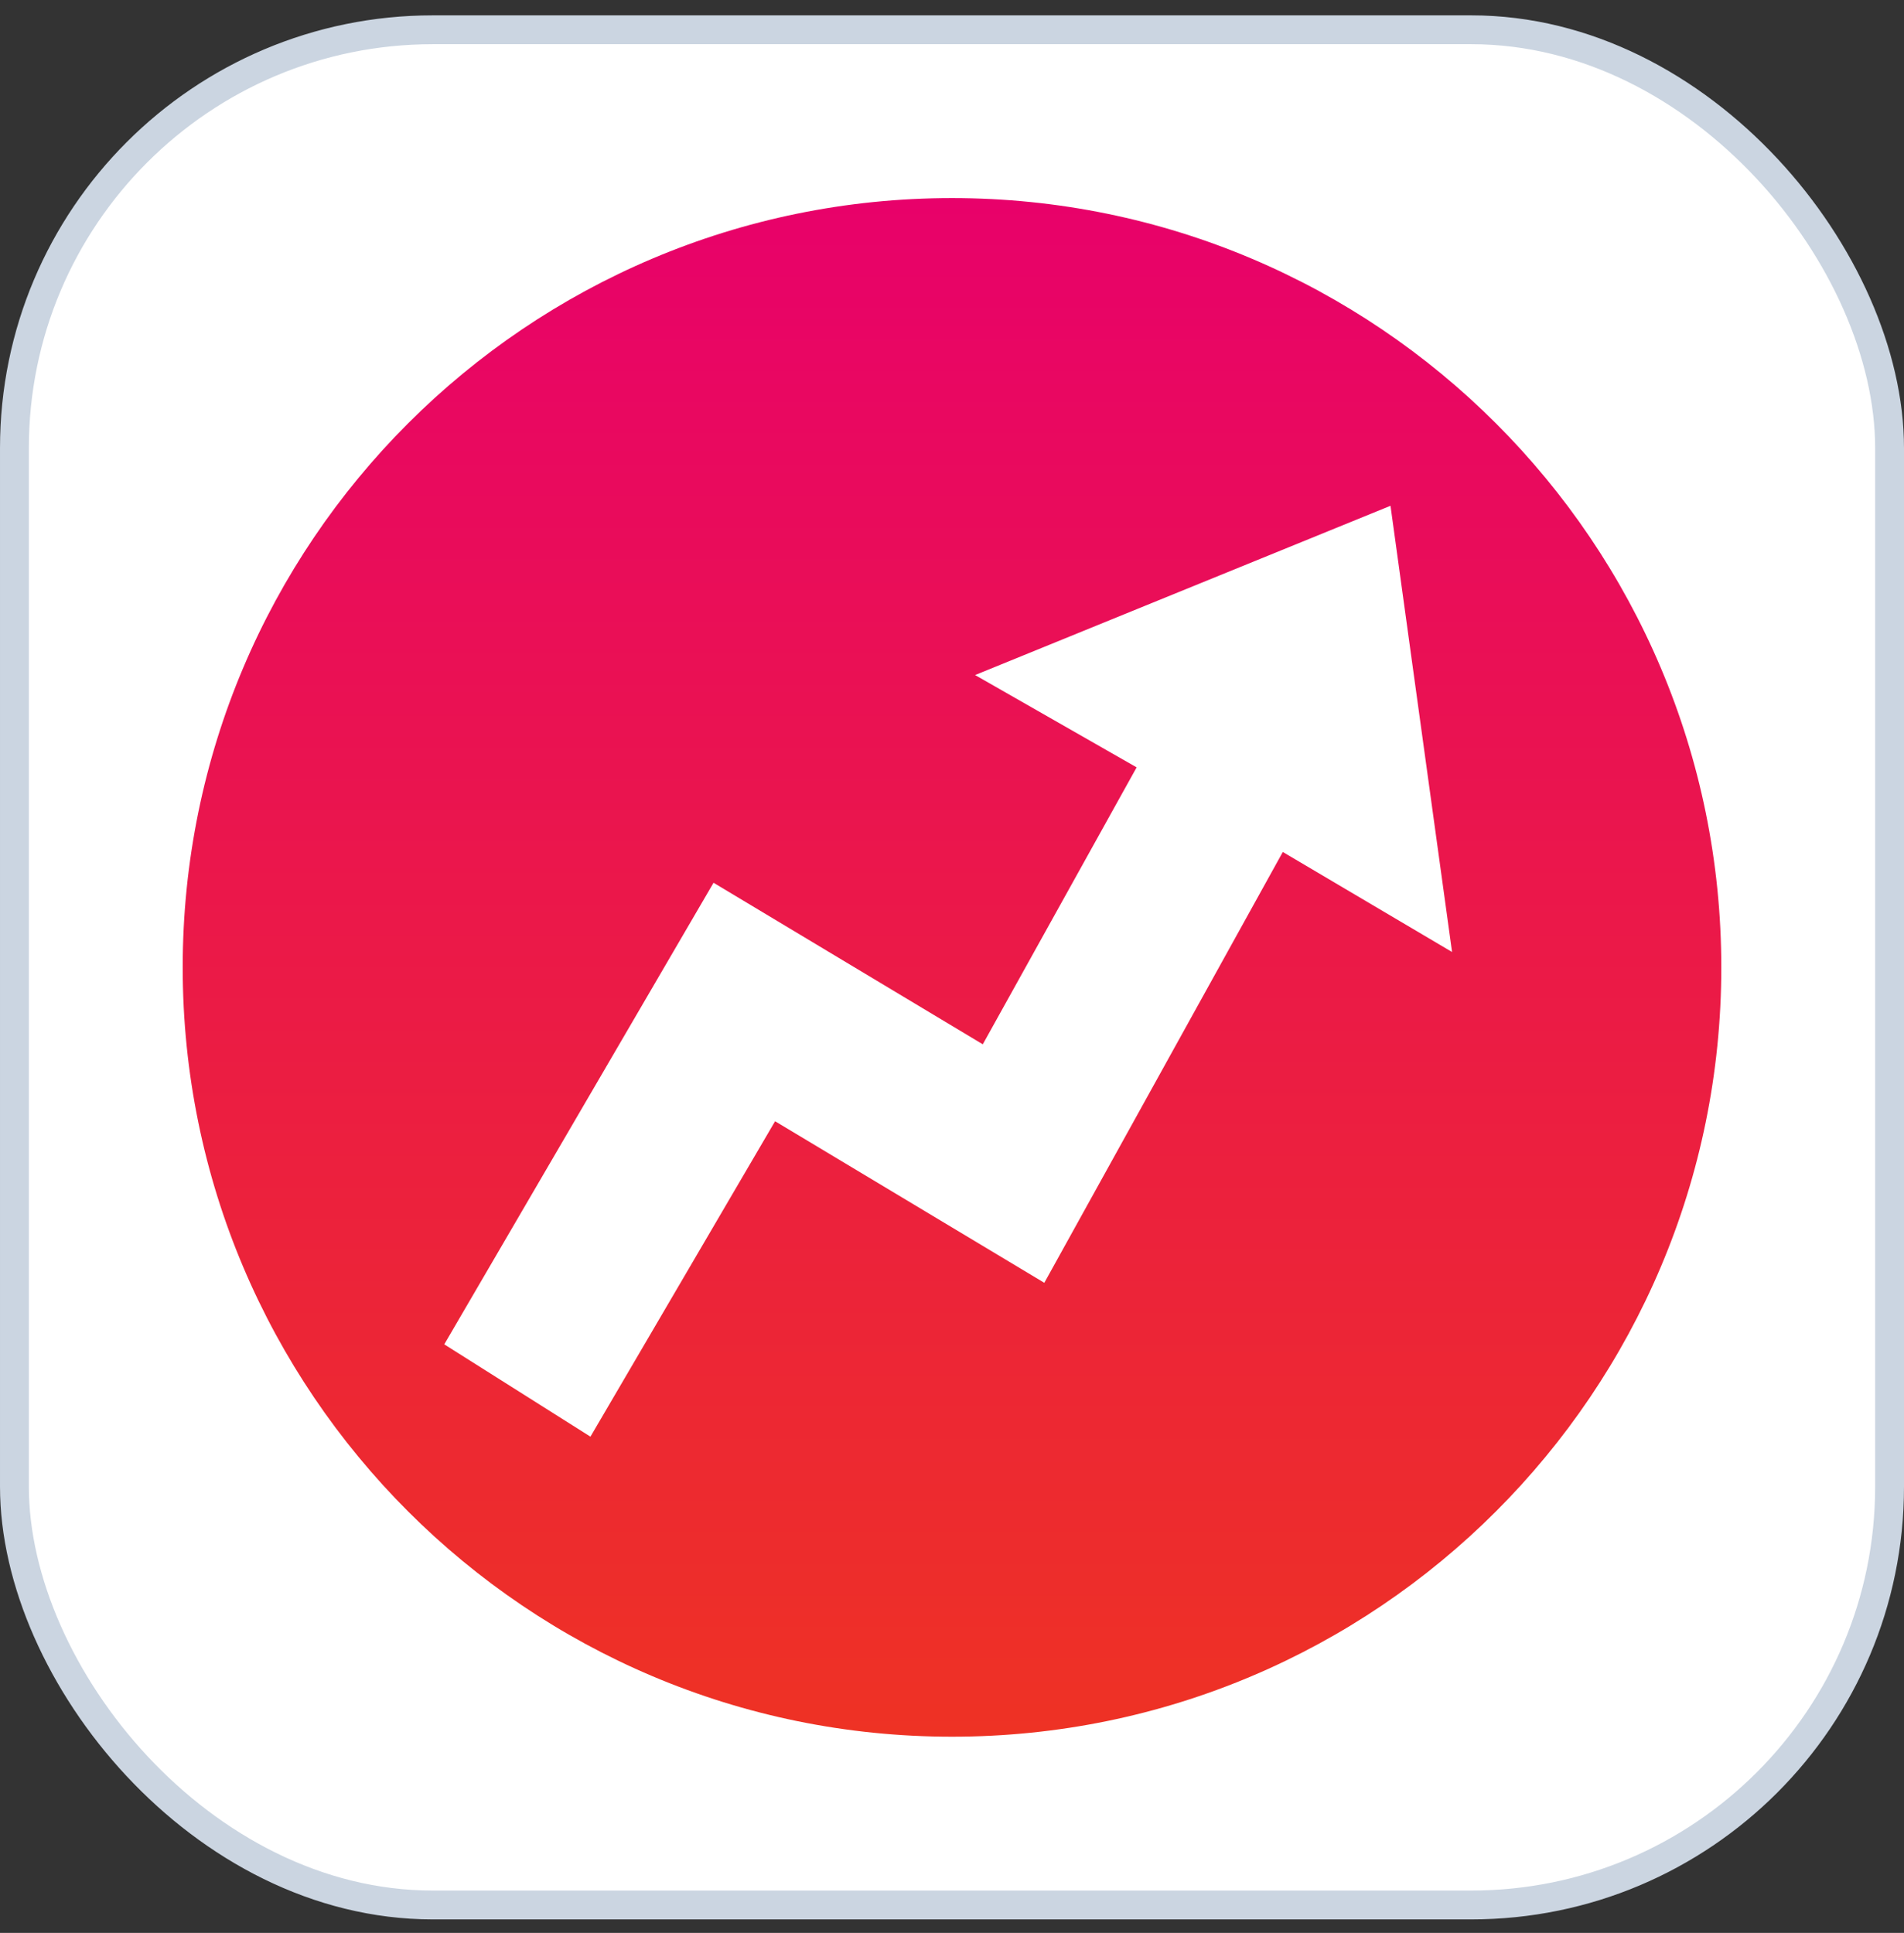
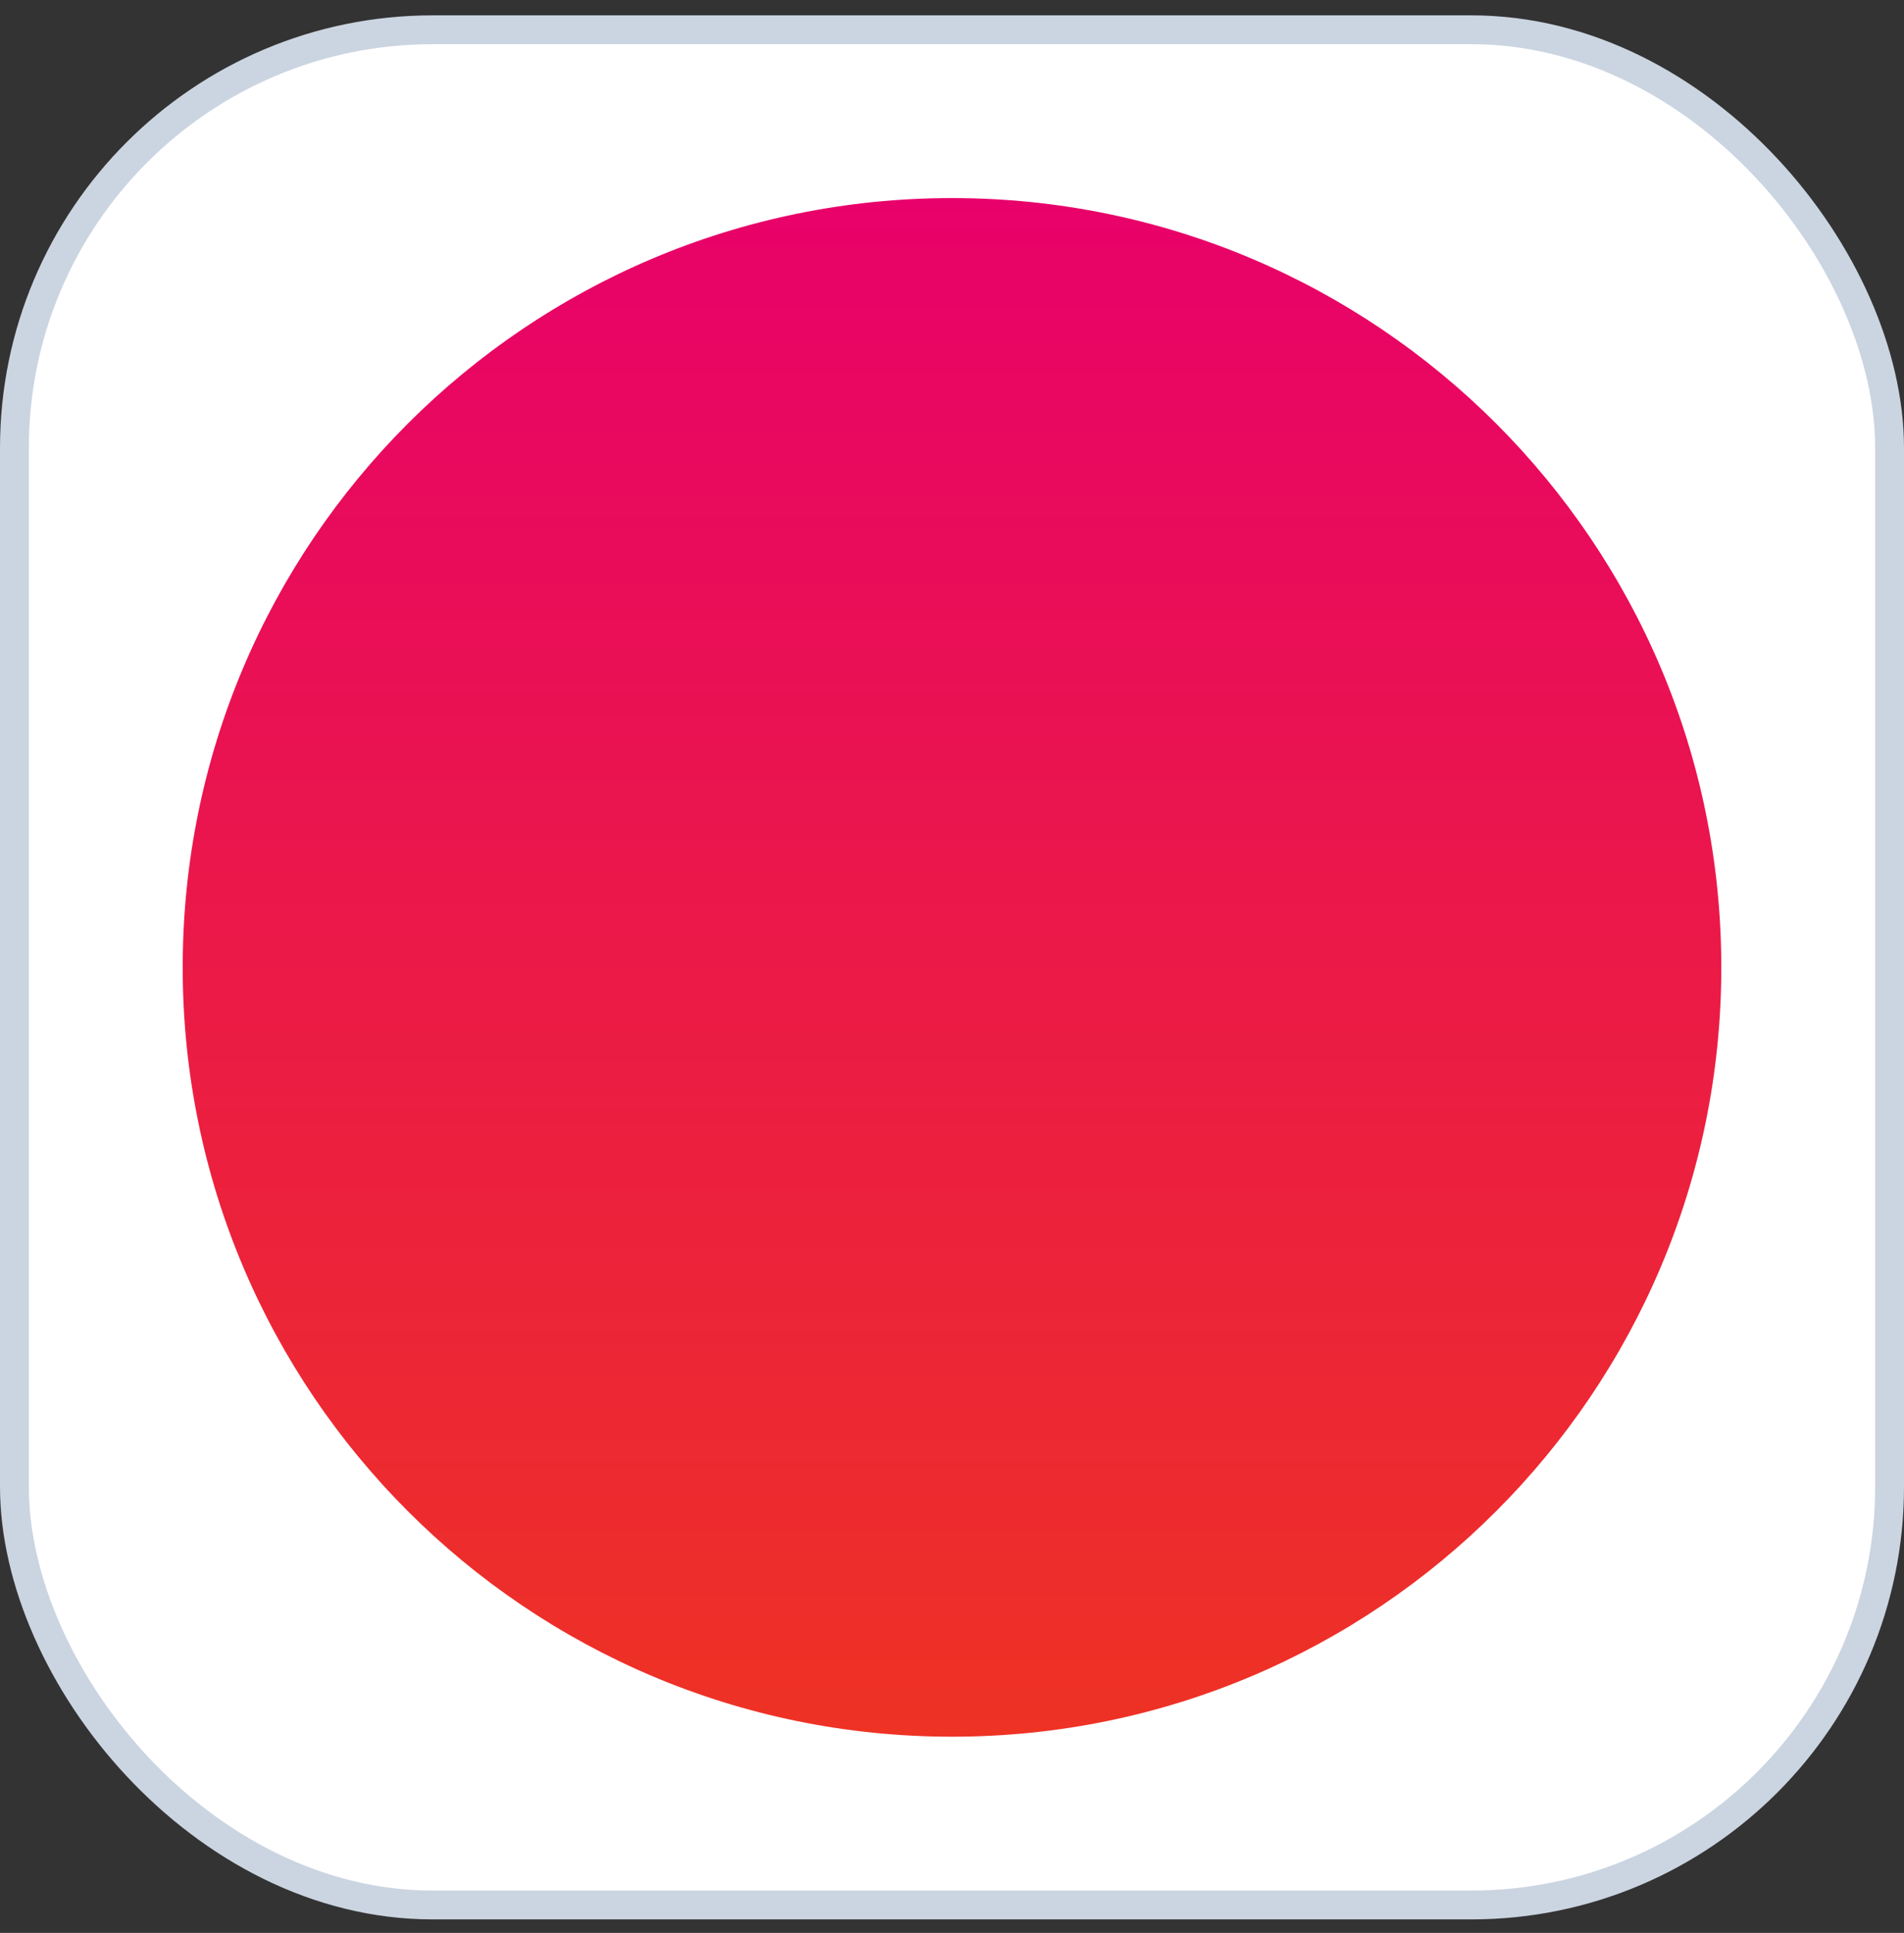
<svg xmlns="http://www.w3.org/2000/svg" width="66" height="67" viewBox="0 0 66 67" fill="none">
  <rect x="0" y="0" width="66" height="67" fill="#333333" stroke="none" />
  <rect x="0.5" y="1.032" width="65" height="65" rx="14.5" fill="white" />
  <rect x="0.5" y="1.032" width="65" height="65" rx="14.5" stroke="#CBD5E1" />
  <path fill-rule="evenodd" clip-rule="evenodd" d="M33 60.199C47.728 60.199 59.667 48.26 59.667 33.532C59.667 18.805 47.728 6.866 33 6.866C18.273 6.866 6.333 18.805 6.333 33.532C6.333 48.26 18.273 60.199 33 60.199Z" fill="url(#paint0_linear_740_11600)" />
-   <path fill-rule="evenodd" clip-rule="evenodd" d="M15.4 46.599L20.467 49.799L26.867 38.866L36.2 44.466L44.467 29.532L50.334 32.999L48.2 17.532L33.8 23.399L39.4 26.599L34.067 36.199L24.734 30.599L15.4 46.599Z" fill="white" />
  <defs>
    <linearGradient id="paint0_linear_740_11600" x1="6.333" y1="6.866" x2="6.333" y2="60.199" gradientUnits="userSpaceOnUse">
      <stop stop-color="#E8016A" />
      <stop offset="1" stop-color="#EE3224" />
    </linearGradient>
  </defs>
</svg>